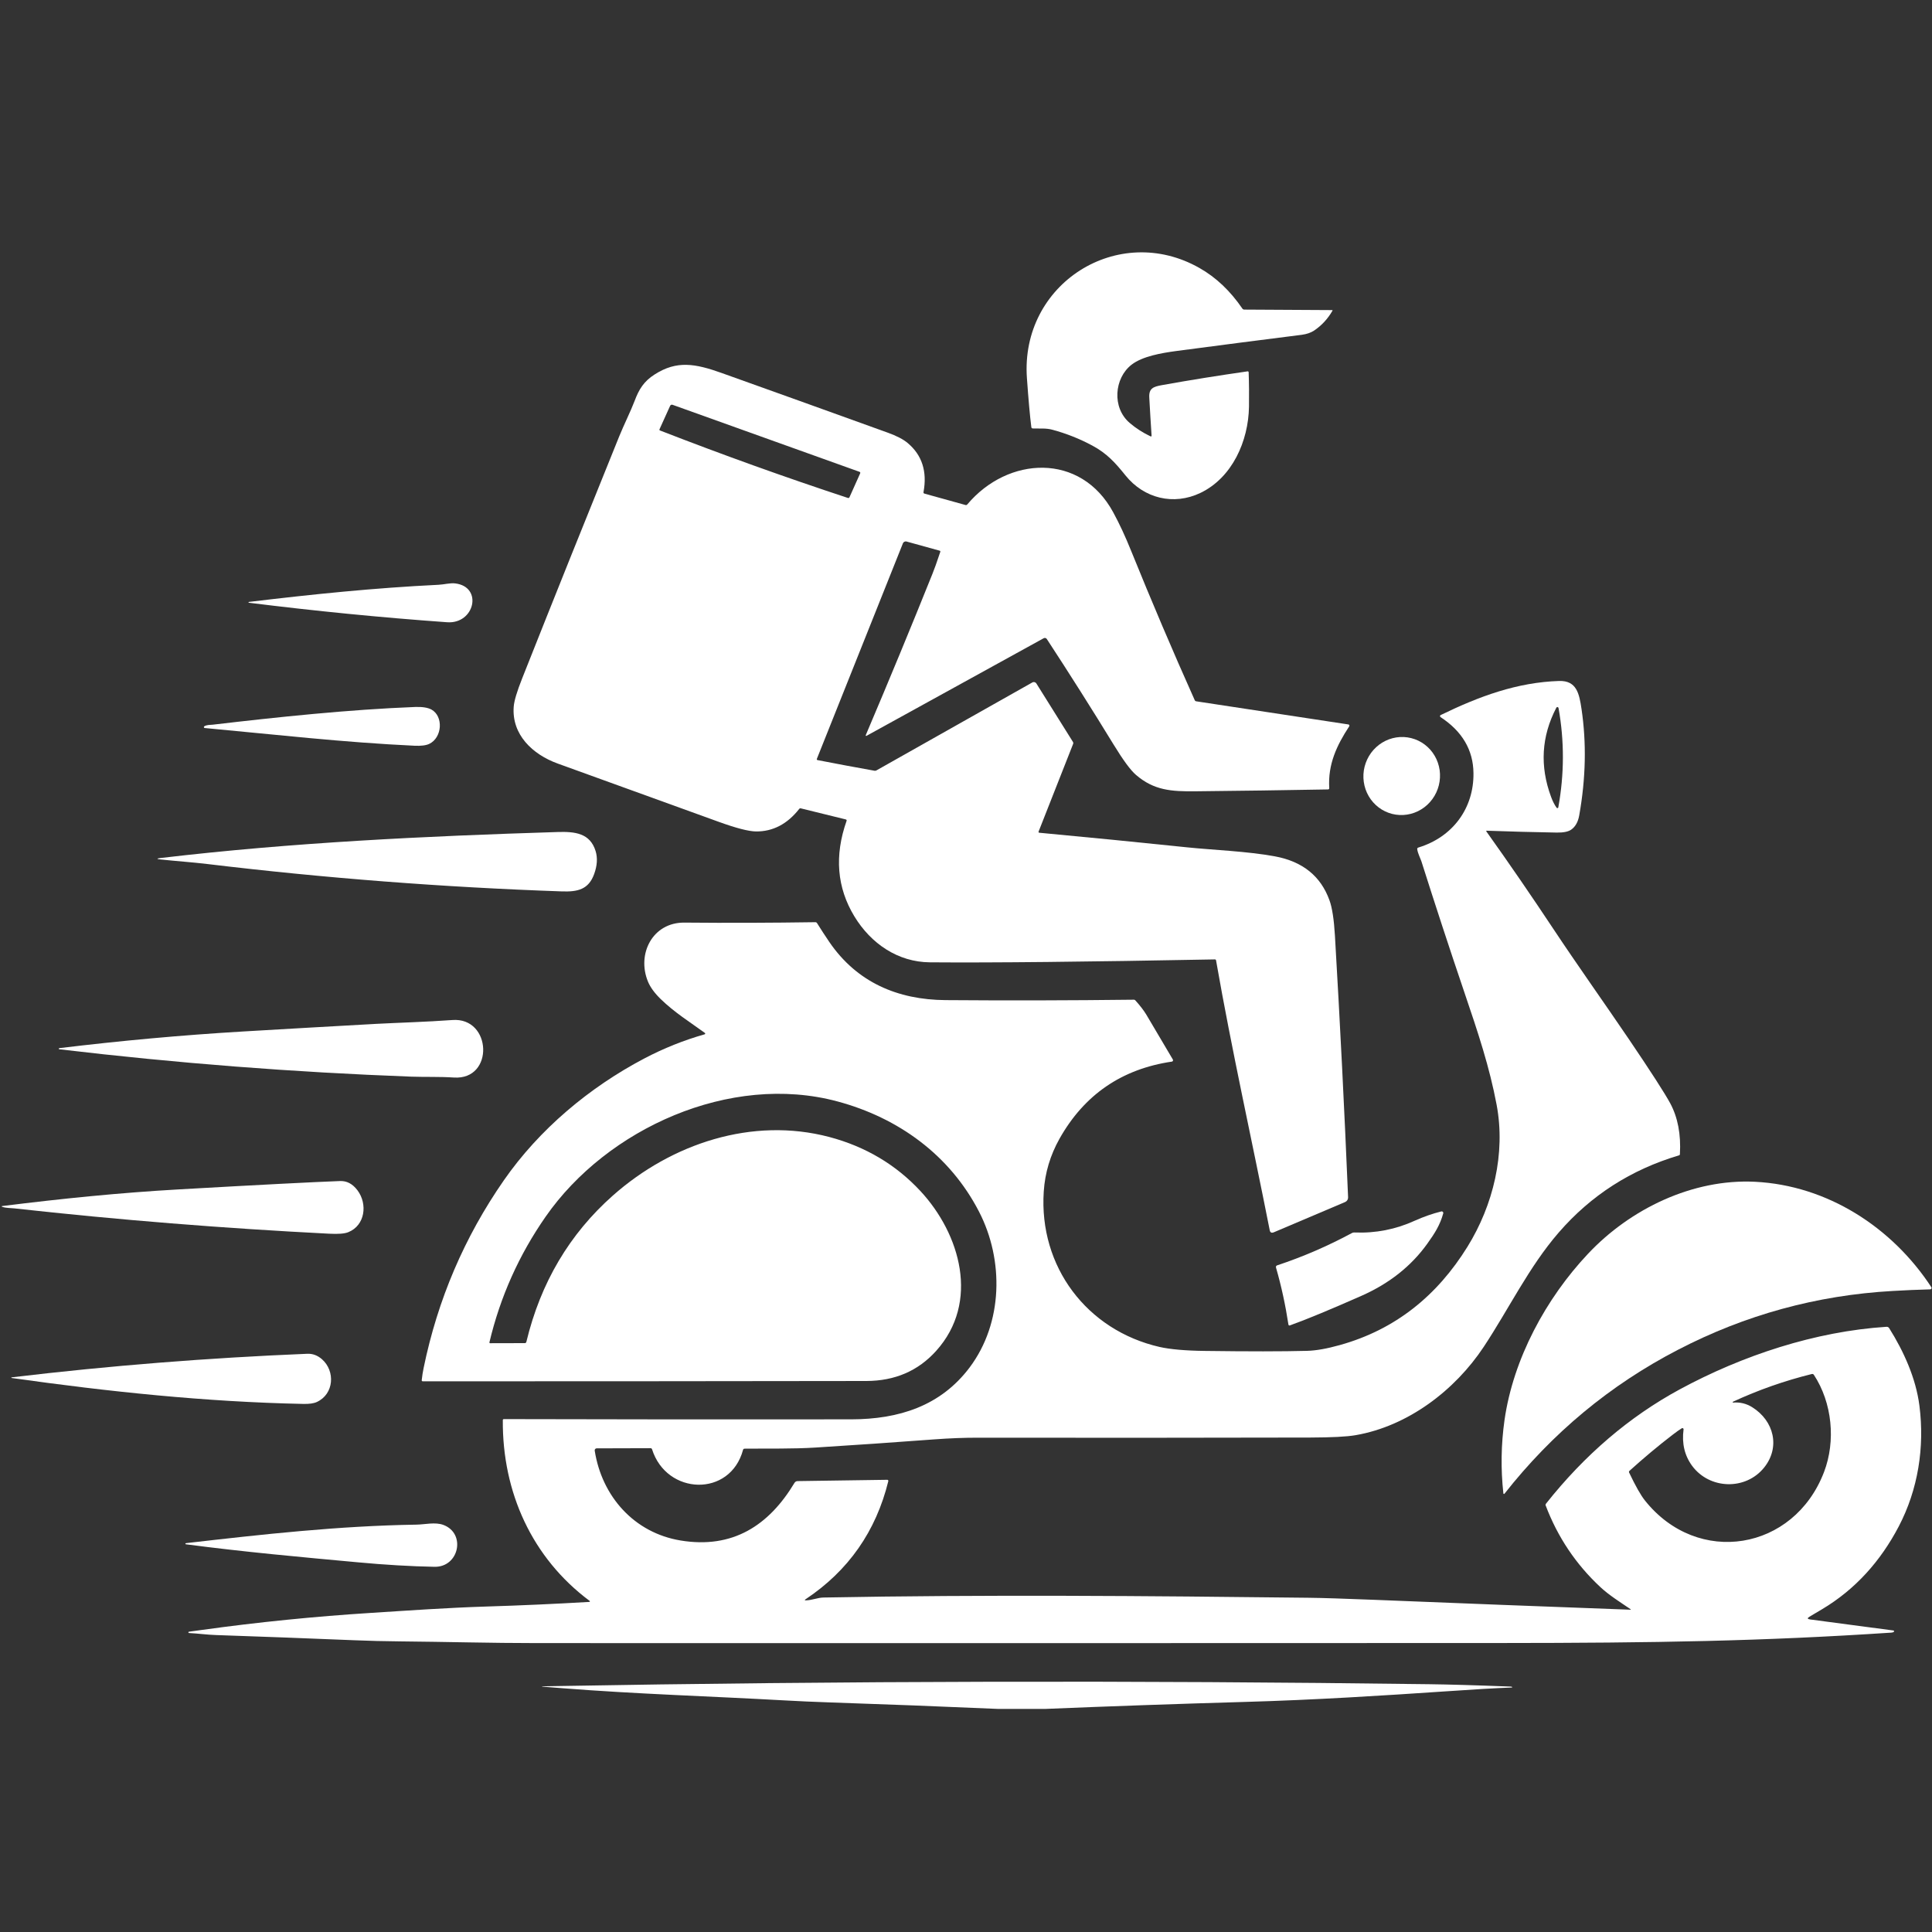
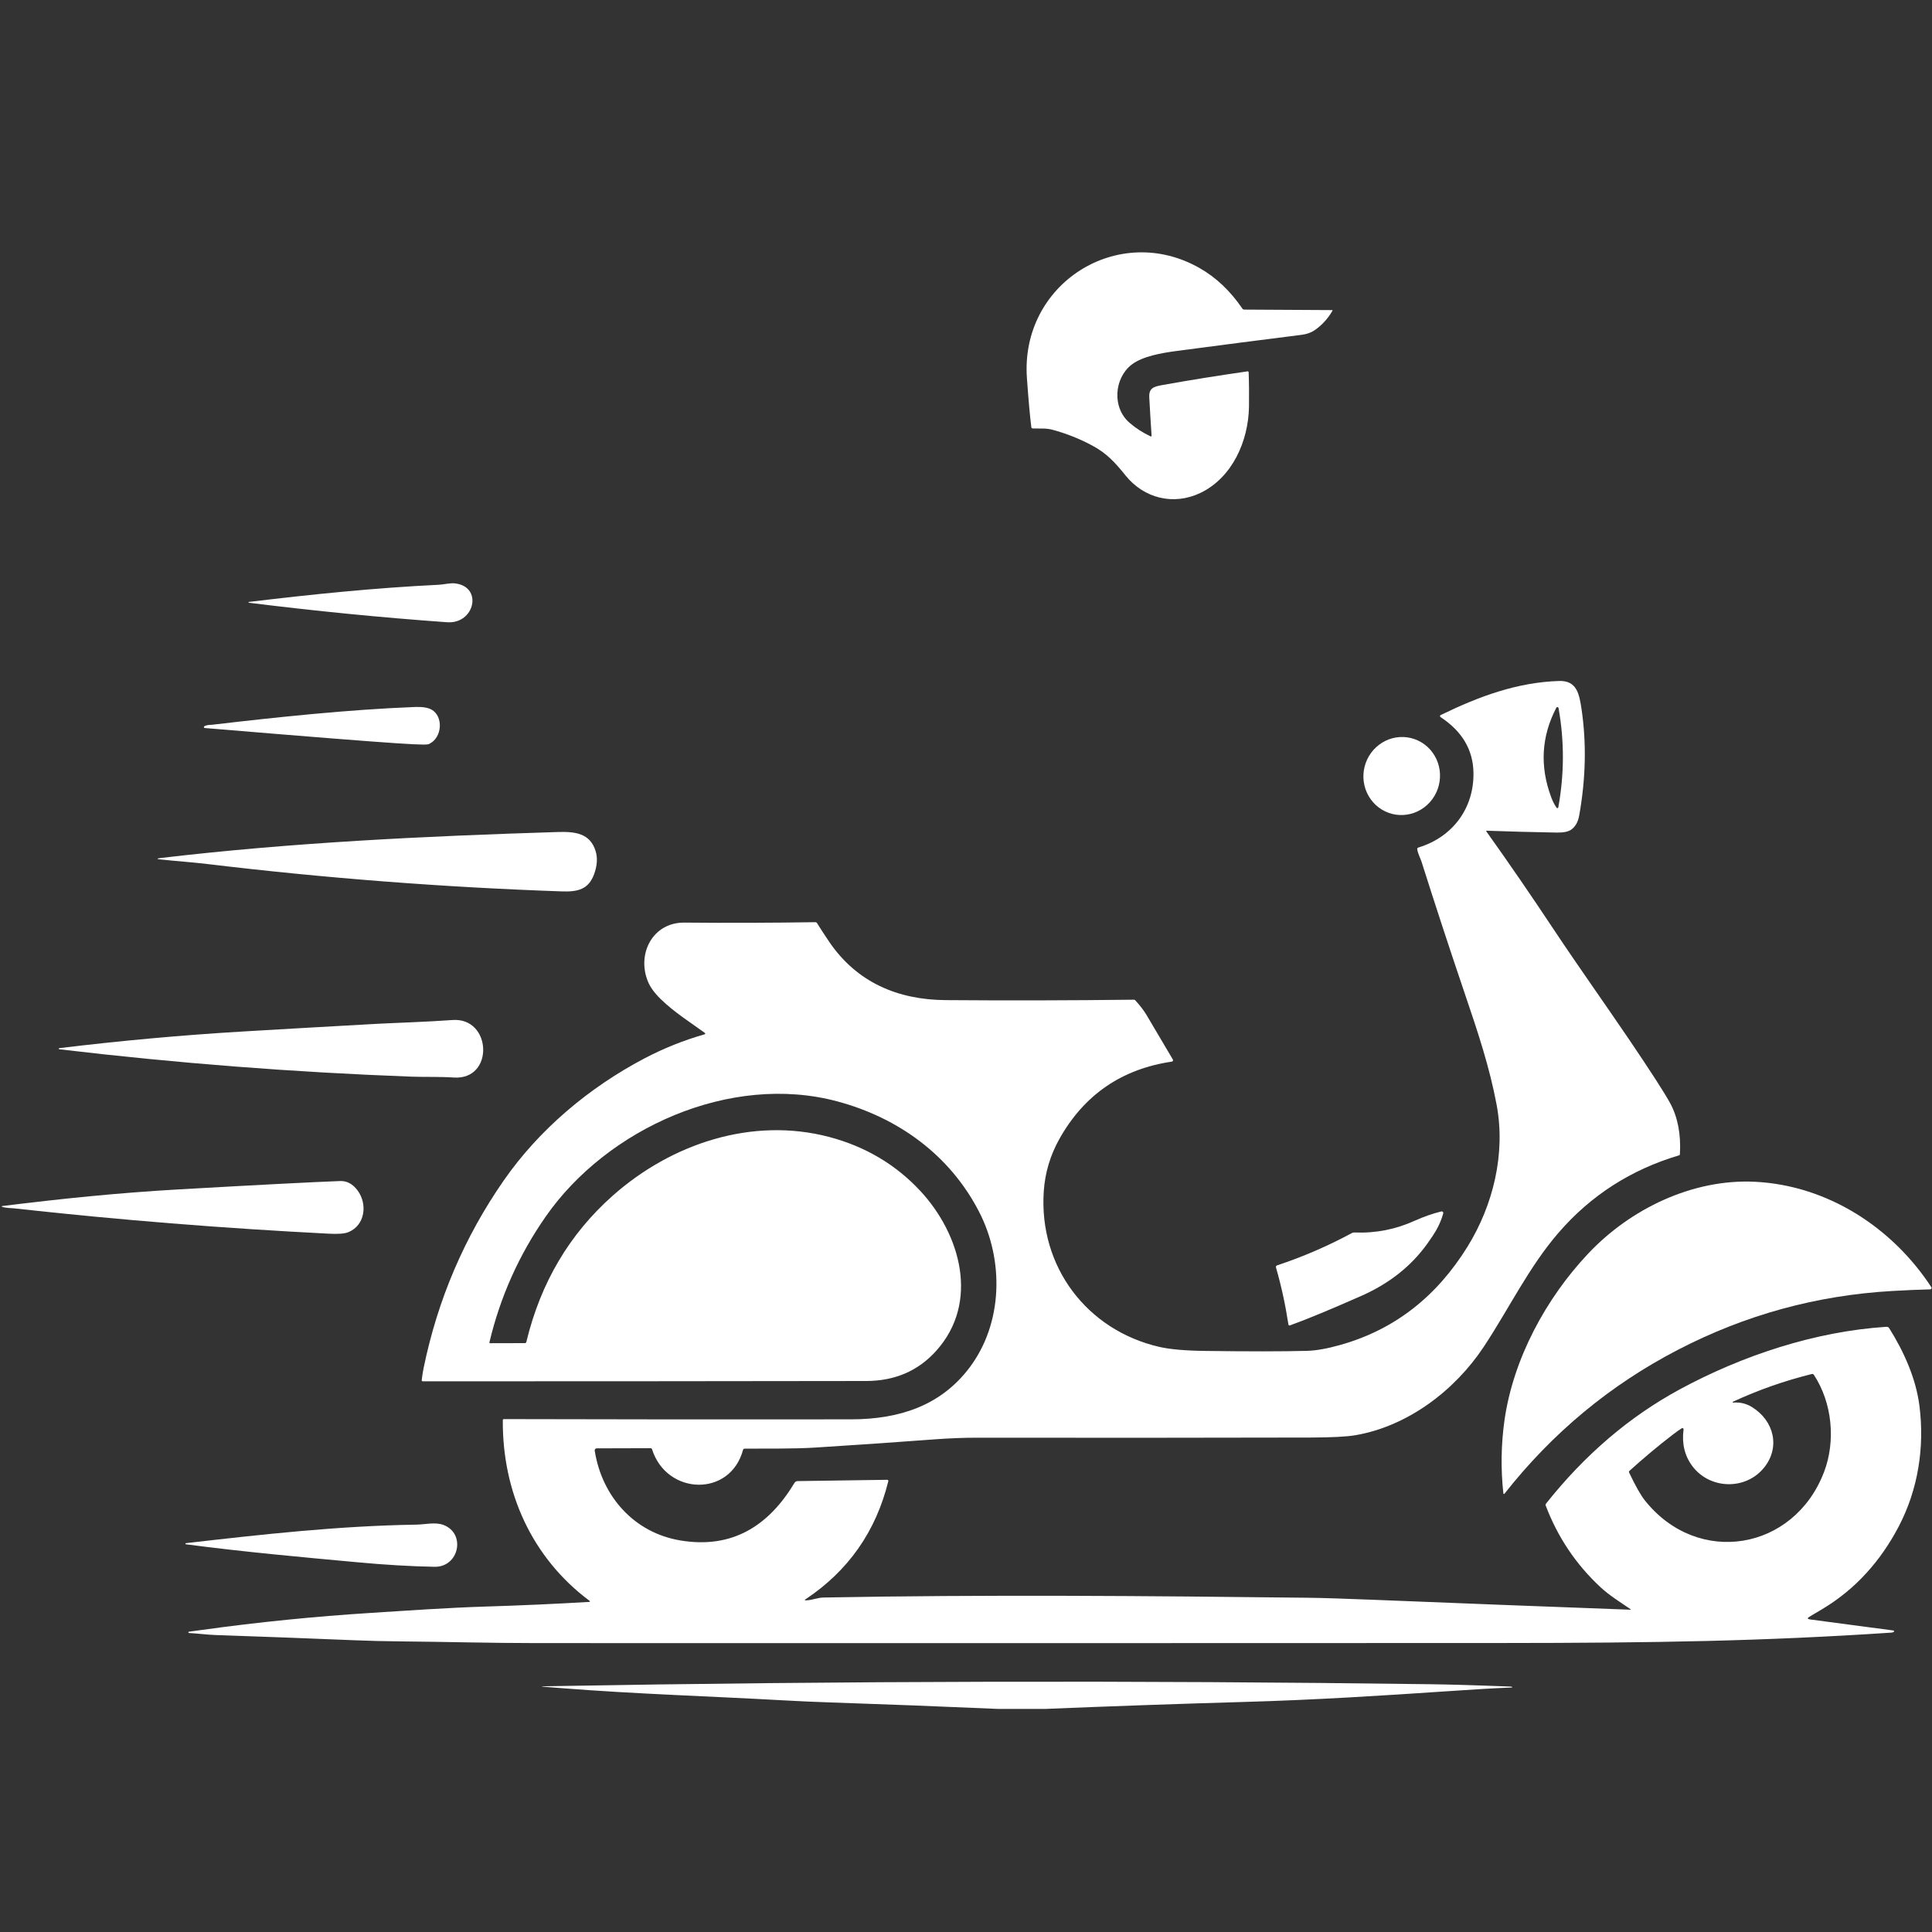
<svg xmlns="http://www.w3.org/2000/svg" version="1.0" preserveAspectRatio="xMidYMid meet" height="512" viewBox="0 0 384 384" zoomAndPan="magnify" width="512">
  <rect x="0" y="0" width="384" height="384" fill="#333333" stroke="none" />
  <defs>
    <clipPath id="ab5177091b">
      <path clip-rule="nonzero" d="M 107 334 L 301 334 L 301 339.66 L 107 339.66 Z M 107 334" />
    </clipPath>
  </defs>
  <path fill-rule="nonzero" fill-opacity="1" d="M 204.984 84.887 C 205 85.062 205.113 85.16 205.289 85.16 C 206.629 85.211 207.906 85.062 209.184 85.418 C 211.941 86.16 214.59 87.211 217.109 88.566 C 219.984 90.102 221.664 91.961 223.684 94.477 C 227.383 99.082 233.273 100.52 238.605 97.965 C 244.918 94.93 248.133 87.68 248.246 80.848 C 248.277 78.539 248.262 76.262 248.18 73.984 C 248.18 73.984 248.18 73.969 248.18 73.969 C 248.164 73.871 248.066 73.793 247.969 73.809 C 242.238 74.633 236.555 75.535 230.902 76.555 C 229.238 76.859 228.316 77.184 228.43 79.039 C 228.559 81.543 228.723 84.047 228.883 86.551 C 228.898 86.742 228.816 86.793 228.641 86.711 C 227.156 86 225.781 85.129 224.555 84.078 C 220.953 81.027 221.469 75.148 224.91 72.484 C 227.074 70.805 230.887 70.16 233.777 69.77 C 242.094 68.672 250.41 67.59 258.742 66.543 C 259.711 66.414 260.516 66.137 261.164 65.719 C 262.664 64.719 263.891 63.395 264.828 61.777 C 264.879 61.68 264.859 61.633 264.75 61.633 L 247.324 61.535 C 247.164 61.535 247.035 61.473 246.938 61.344 C 244.531 57.82 241.688 55.125 238.41 53.27 C 222.246 44.078 202.754 56.383 204.109 75.164 C 204.418 79.492 204.707 82.738 204.984 84.887 Z M 204.984 84.887" fill="#ffffff" />
-   <path fill-rule="nonzero" fill-opacity="1" d="M 110.84 151.758 C 121.496 155.617 132.156 159.477 142.828 163.336 C 146.332 164.609 148.805 165.238 150.258 165.258 C 153.617 165.289 156.488 163.785 158.848 160.781 C 158.93 160.672 159.043 160.637 159.188 160.672 L 168.102 162.867 C 168.262 162.914 168.309 163.012 168.262 163.156 C 165.824 170.086 166.34 176.414 169.812 182.133 C 173.105 187.559 178.469 191.223 184.832 191.27 C 197.117 191.367 215.996 191.176 241.445 190.691 C 241.59 190.691 241.688 190.754 241.703 190.898 C 244.836 208.84 248.859 226.715 252.363 244.496 C 252.461 244.98 252.719 245.109 253.168 244.934 L 267.363 238.91 C 267.734 238.746 267.961 238.375 267.945 237.988 C 267.219 220.66 266.348 203.316 265.328 185.957 C 265.137 182.762 264.781 180.418 264.246 178.949 C 262.52 174.152 258.934 171.246 253.445 170.215 C 248.02 169.195 240.785 168.922 236.02 168.422 C 226.234 167.402 216.434 166.434 206.598 165.516 C 206.438 165.5 206.371 165.418 206.438 165.258 L 213.301 147.832 C 213.348 147.703 213.332 147.59 213.266 147.477 L 206 135.867 C 205.824 135.574 205.453 135.48 205.16 135.656 L 174.188 153.129 C 174.074 153.195 173.961 153.211 173.848 153.195 C 170.07 152.516 166.293 151.82 162.512 151.078 C 162.352 151.047 162.305 150.965 162.367 150.805 L 179.453 108.012 C 179.566 107.703 179.906 107.543 180.211 107.641 L 186.75 109.449 C 186.883 109.48 186.93 109.578 186.883 109.707 C 186.203 111.742 185.688 113.195 185.332 114.051 C 181.18 124.402 176.758 135.105 172.074 146.121 C 172.059 146.152 172.059 146.184 172.074 146.219 C 172.105 146.266 172.152 146.281 172.203 146.266 L 207.438 126.855 C 207.664 126.727 207.938 126.809 208.066 127.016 C 212.637 134.008 217.062 141 221.34 147.992 C 223.23 151.078 224.699 153.082 225.766 154 C 229.352 157.102 232.824 157.328 237.617 157.277 C 246.387 157.184 255.156 157.07 263.941 156.906 C 264.117 156.906 264.199 156.812 264.199 156.633 C 263.91 151.934 265.668 148.172 268.172 144.359 C 268.188 144.328 268.203 144.297 268.203 144.262 C 268.219 144.133 268.141 144.004 267.992 143.988 L 237.73 139.387 C 237.617 139.371 237.523 139.305 237.473 139.191 C 233.082 129.391 228.867 119.477 224.812 109.465 C 223.668 106.621 222.488 104.086 221.277 101.859 C 214.816 89.891 200.332 90.652 192.258 100.258 C 192.16 100.371 192.031 100.422 191.887 100.371 L 183.75 98.113 C 183.586 98.062 183.523 97.965 183.555 97.805 C 184.312 93.719 183.266 90.457 180.422 88.066 C 179.551 87.324 178.211 86.629 176.418 85.984 C 165.438 82.027 154.473 78.07 143.473 74.148 C 138.145 72.242 134.512 71.613 130.121 74.422 C 127.988 75.777 127.004 77.359 126.133 79.688 C 125.387 81.656 124 84.449 123.062 86.758 C 116.586 102.746 110.16 118.75 103.797 134.801 C 102.75 137.434 102.184 139.32 102.102 140.484 C 101.699 145.992 105.801 149.93 110.84 151.758 Z M 131.09 85.305 L 133.188 80.672 C 133.27 80.477 133.496 80.379 133.688 80.461 L 170.812 93.77 C 170.992 93.832 171.023 93.945 170.957 94.105 L 168.844 98.82 C 168.777 98.969 168.664 99.016 168.52 98.969 C 155.957 94.832 143.523 90.359 131.184 85.562 C 131.184 85.562 131.168 85.562 131.168 85.562 C 131.074 85.516 131.039 85.402 131.09 85.305 Z M 131.09 85.305" fill="#ffffff" />
  <path fill-rule="nonzero" fill-opacity="1" d="M 49.457 119.797 C 62.621 121.445 75.766 122.738 88.875 123.676 C 94.352 124.062 96.031 116.633 90.477 115.957 C 89.492 115.828 88.262 116.18 87.164 116.23 C 74.52 116.844 62.023 118.121 49.477 119.637 C 49.426 119.637 49.395 119.668 49.395 119.719 C 49.379 119.766 49.426 119.797 49.457 119.797 Z M 49.457 119.797" fill="#ffffff" />
  <path fill-rule="nonzero" fill-opacity="1" d="M 375.492 263.988 C 375.379 263.793 375.172 263.695 374.945 263.711 C 360.75 264.633 346.344 269.398 333.863 276.148 C 323.852 281.574 314.984 289.145 307.266 298.883 C 307.188 298.996 307.152 299.109 307.219 299.238 C 309.594 305.504 313.211 310.898 318.055 315.418 C 319.797 317.051 321.977 318.406 324.043 319.812 C 324.191 319.91 324.176 319.957 323.996 319.941 C 307.008 319.312 290.035 318.664 273.047 317.973 C 267.234 317.746 262.875 317.598 259.953 317.566 C 227.883 317.195 195.746 316.922 163.676 317.52 C 162.531 317.535 161.449 318.051 160.203 318.082 C 159.914 318.102 159.883 318.02 160.125 317.859 C 168.633 312.191 174.109 304.359 176.562 294.379 C 176.562 294.363 176.562 294.348 176.562 294.328 C 176.562 294.215 176.465 294.121 176.352 294.121 L 158.523 294.379 C 158.266 294.379 158.039 294.523 157.91 294.734 C 152.824 303.195 145.637 307.895 135.27 306.184 C 126.035 304.664 119.625 297.414 118.203 288.324 C 118.203 288.305 118.203 288.289 118.203 288.258 C 118.203 288.047 118.379 287.871 118.59 287.871 L 129.297 287.84 C 129.457 287.84 129.555 287.918 129.602 288.062 C 132.492 297.203 145.137 297.656 147.688 288.16 C 147.738 288.016 147.836 287.934 147.996 287.934 C 152.727 287.887 157.59 288 162.156 287.707 C 169.973 287.223 177.789 286.676 185.605 286.094 C 188.672 285.867 191.711 285.738 194.695 285.754 C 216.594 285.789 238.508 285.77 260.406 285.723 C 264.668 285.707 267.672 285.562 269.43 285.254 C 279.832 283.461 289.164 276.355 294.898 267.703 C 299.934 260.094 303.891 251.797 309.816 244.965 C 316.23 237.57 324.191 232.465 333.703 229.641 C 333.832 229.605 333.895 229.527 333.895 229.383 C 334.121 225.473 333.477 222.113 331.988 219.32 C 330.906 217.32 328.164 213.055 323.723 206.5 C 318.75 199.168 313.613 191.965 308.703 184.57 C 304.375 178.047 299.953 171.602 295.414 165.238 C 295.398 165.223 295.398 165.207 295.398 165.191 C 295.398 165.145 295.43 165.109 295.477 165.109 C 300.098 165.273 304.746 165.402 309.414 165.48 C 310.754 165.5 311.723 165.305 312.305 164.887 C 313.145 164.289 313.66 163.336 313.887 162.043 C 315.195 154.695 315.34 147.656 314.34 140.922 C 313.887 137.887 313.387 135.254 309.898 135.348 C 301.551 135.609 293.992 138.402 286.355 142.117 C 286.305 142.133 286.273 142.164 286.258 142.195 C 286.176 142.309 286.211 142.453 286.324 142.535 C 290.617 145.344 292.812 149.059 292.863 153.645 C 292.961 160.672 288.711 166.387 281.914 168.453 C 281.734 168.504 281.656 168.633 281.688 168.809 C 281.801 169.617 282.332 170.648 282.512 171.184 C 285.258 179.84 288.082 188.477 291.004 197.086 C 293.848 205.449 296.059 212.117 297.465 219.578 C 299.289 229.301 296.785 239.539 291.668 247.805 C 285.676 257.465 277.426 264.246 266.281 267.348 C 263.699 268.074 261.535 268.445 259.789 268.492 C 254.898 268.621 248.148 268.621 239.539 268.508 C 235.586 268.461 232.566 268.188 230.48 267.719 C 216.012 264.406 206.469 251.746 207.453 236.84 C 207.695 233.113 208.746 229.605 210.586 226.328 C 215.512 217.578 222.957 212.473 232.918 211.004 C 232.953 211.004 232.984 210.988 233.016 210.973 C 233.145 210.891 233.195 210.715 233.113 210.586 C 231.352 207.598 229.594 204.625 227.832 201.656 C 227.363 200.879 226.656 199.941 225.684 198.859 C 225.59 198.746 225.461 198.684 225.297 198.699 C 212.848 198.844 200.398 198.879 187.945 198.781 C 178.418 198.715 170.312 195.242 164.84 187.234 C 164 186.008 163.191 184.746 162.398 183.488 C 162.32 183.359 162.207 183.293 162.062 183.293 C 153.391 183.422 144.719 183.457 136.047 183.375 C 129.699 183.309 126.535 189.609 128.781 195.082 C 129.246 196.211 130.086 197.375 131.332 198.586 C 134.059 201.234 137.145 203.156 140.098 205.305 C 140.133 205.32 140.148 205.352 140.164 205.387 C 140.18 205.465 140.133 205.562 140.051 205.578 C 135.902 206.758 131.914 208.355 128.07 210.375 C 117.137 216.125 107.188 224.457 100.133 234.613 C 92.301 245.887 86.988 258.32 84.195 271.914 C 84.031 272.676 83.918 273.465 83.824 274.289 C 83.805 274.453 83.871 274.547 84.047 274.547 C 113.422 274.547 142.812 274.531 172.188 274.484 C 177.871 274.469 182.488 272.48 186.074 268.492 C 194.777 258.82 190.871 245.27 182.941 236.73 C 178.062 231.48 172.023 227.895 164.84 225.988 C 149.516 221.938 133.477 227.297 121.82 237.617 C 113.18 245.27 107.449 254.961 104.621 266.699 C 104.574 266.879 104.477 266.957 104.297 266.957 L 97.418 266.973 C 97.402 266.973 97.402 266.973 97.387 266.973 C 97.305 266.957 97.258 266.879 97.273 266.812 C 99.422 257.754 103.152 249.422 108.465 241.801 C 120.625 224.328 145.121 213.184 166.453 218.918 C 178.582 222.18 188.785 229.59 194.582 240.812 C 199.574 250.473 199.363 262.938 192.727 271.785 C 186.961 279.457 178.645 282.09 169.199 282.105 C 146.188 282.137 123.176 282.121 100.164 282.059 C 100.004 282.059 99.938 282.137 99.938 282.281 C 99.84 296.574 105.719 309.637 117.199 318.195 C 117.234 318.215 117.234 318.246 117.25 318.277 C 117.25 318.344 117.199 318.391 117.152 318.391 C 110.32 318.793 103.477 319.102 96.598 319.312 C 88.875 319.555 81.434 320.086 73.828 320.57 C 62.555 321.281 51.332 322.41 40.125 323.961 C 39.223 324.09 38.363 324.203 37.543 324.316 C 37.492 324.332 37.445 324.383 37.445 324.43 C 37.43 324.512 37.492 324.574 37.559 324.574 C 39.383 324.672 41.238 324.93 42.969 324.98 C 52.125 325.285 61.262 325.641 70.418 326.012 C 73.391 326.141 76.426 326.207 79.527 326.238 C 88.586 326.32 97.66 326.578 106.723 326.578 C 170.508 326.594 234.293 326.594 298.062 326.562 C 329.133 326.547 350.383 326.191 375.93 324.496 C 376.156 324.48 376.301 324.43 376.414 324.332 C 376.445 324.316 376.461 324.27 376.461 324.238 C 376.477 324.156 376.414 324.074 376.332 324.074 L 359.766 321.879 C 359.215 321.797 359.168 321.621 359.652 321.328 C 360.395 320.895 361.219 320.395 362.156 319.844 C 368.824 315.871 373.812 310.219 377.383 303.406 C 381.242 296.043 382.551 287.645 381.5 279.395 C 380.805 273.934 378.367 268.559 375.492 263.988 Z M 309.332 140.664 C 309.367 140.598 309.43 140.551 309.496 140.531 C 309.625 140.516 309.738 140.598 309.77 140.727 C 310.949 147.316 310.918 153.902 309.723 160.477 C 309.723 160.523 309.688 160.574 309.641 160.59 C 309.559 160.652 309.445 160.621 309.383 160.539 C 308.977 159.977 308.605 159.25 308.285 158.379 C 306.023 152.273 306.363 146.363 309.332 140.664 Z M 362.543 292.57 C 356.566 308.234 337.434 311.43 326.934 298.223 C 326.094 297.172 325.062 295.332 323.801 292.684 C 323.738 292.555 323.77 292.426 323.883 292.328 C 326.676 289.809 329.535 287.402 332.508 285.125 C 333.25 284.559 333.832 284.141 334.266 283.883 C 334.316 283.848 334.363 283.848 334.41 283.848 C 334.543 283.867 334.637 283.98 334.621 284.109 C 334.25 286.902 334.832 289.324 336.332 291.359 C 339.805 296.043 346.961 296.25 350.625 291.699 C 353.871 287.676 352.629 282.414 348.25 279.684 C 347.105 278.973 345.844 278.664 344.488 278.777 C 344.457 278.777 344.406 278.762 344.391 278.73 C 344.375 278.684 344.391 278.633 344.441 278.602 C 349.496 276.262 354.711 274.434 360.121 273.094 C 360.281 273.062 360.441 273.129 360.523 273.258 C 364.172 278.812 364.898 286.402 362.543 292.57 Z M 362.543 292.57" fill="#ffffff" />
-   <path fill-rule="nonzero" fill-opacity="1" d="M 40.691 144.699 C 54.578 145.992 68.48 147.574 82.367 148.219 C 83.691 148.285 84.68 148.156 85.324 147.848 C 87.906 146.605 88.168 142.375 85.762 141.035 C 85.051 140.645 83.969 140.469 82.547 140.516 C 69.449 141.02 55.047 142.535 42.273 144.039 C 41.82 144.086 41.094 144.039 40.609 144.359 C 40.562 144.395 40.527 144.441 40.527 144.488 C 40.512 144.602 40.578 144.684 40.691 144.699 Z M 40.691 144.699" fill="#ffffff" />
+   <path fill-rule="nonzero" fill-opacity="1" d="M 40.691 144.699 C 83.691 148.285 84.68 148.156 85.324 147.848 C 87.906 146.605 88.168 142.375 85.762 141.035 C 85.051 140.645 83.969 140.469 82.547 140.516 C 69.449 141.02 55.047 142.535 42.273 144.039 C 41.82 144.086 41.094 144.039 40.609 144.359 C 40.562 144.395 40.527 144.441 40.527 144.488 C 40.512 144.602 40.578 144.684 40.691 144.699 Z M 40.691 144.699" fill="#ffffff" />
  <path fill-rule="nonzero" fill-opacity="1" d="M 280.492 146.707 C 280.977 146.828 281.445 146.996 281.895 147.211 C 282.348 147.426 282.77 147.688 283.172 147.988 C 283.57 148.289 283.938 148.629 284.273 149.004 C 284.605 149.379 284.898 149.785 285.156 150.223 C 285.41 150.656 285.621 151.117 285.785 151.594 C 285.949 152.074 286.07 152.562 286.141 153.066 C 286.211 153.57 286.23 154.078 286.203 154.586 C 286.176 155.094 286.102 155.598 285.977 156.09 C 285.852 156.586 285.684 157.066 285.465 157.527 C 285.25 157.988 284.992 158.422 284.691 158.832 C 284.391 159.242 284.055 159.621 283.684 159.965 C 283.309 160.309 282.91 160.613 282.477 160.875 C 282.047 161.141 281.598 161.359 281.125 161.531 C 280.652 161.707 280.172 161.832 279.676 161.906 C 279.18 161.984 278.684 162.012 278.184 161.988 C 277.684 161.965 277.191 161.895 276.707 161.773 C 276.223 161.652 275.758 161.48 275.305 161.266 C 274.855 161.051 274.43 160.793 274.027 160.488 C 273.629 160.188 273.262 159.848 272.93 159.473 C 272.594 159.098 272.301 158.691 272.047 158.254 C 271.793 157.82 271.582 157.363 271.414 156.883 C 271.25 156.406 271.133 155.914 271.062 155.41 C 270.992 154.906 270.969 154.402 270.996 153.891 C 271.023 153.383 271.098 152.883 271.223 152.387 C 271.348 151.891 271.52 151.414 271.734 150.953 C 271.949 150.492 272.211 150.055 272.508 149.645 C 272.809 149.234 273.145 148.855 273.52 148.512 C 273.891 148.168 274.293 147.867 274.723 147.602 C 275.152 147.34 275.602 147.121 276.074 146.945 C 276.547 146.773 277.031 146.648 277.523 146.57 C 278.02 146.492 278.52 146.465 279.016 146.488 C 279.516 146.512 280.008 146.586 280.492 146.707 Z M 280.492 146.707" fill="#ffffff" />
  <path fill-rule="nonzero" fill-opacity="1" d="M 41.207 171.73 C 64.621 174.543 88.102 176.352 111.66 177.172 C 114.844 177.285 116.977 176.785 118.09 173.734 C 118.703 172.055 118.801 170.52 118.379 169.148 C 117.281 165.613 114.344 165.258 110.805 165.371 C 84.5 166.191 58.016 167.453 31.938 170.535 C 31.082 170.633 31.082 170.73 31.938 170.828 C 34.973 171.152 38.25 171.375 41.207 171.73 Z M 41.207 171.73" fill="#ffffff" />
  <path fill-rule="nonzero" fill-opacity="1" d="M 11.785 208.551 C 35.039 211.312 58.355 213.121 81.738 213.992 C 84.531 214.09 87.391 213.977 90.219 214.168 C 98.293 214.688 97.758 202.141 89.91 202.738 C 84.906 203.109 78.832 203.285 74.859 203.496 C 66.027 203.98 57.195 204.496 48.359 205.012 C 36.121 205.738 23.93 206.855 11.801 208.324 C 11.734 208.324 11.688 208.371 11.688 208.438 C 11.672 208.5 11.719 208.551 11.785 208.551 Z M 11.785 208.551" fill="#ffffff" />
  <path fill-rule="nonzero" fill-opacity="1" d="M 65.383 245.207 C 67.223 245.305 68.516 245.207 69.242 244.898 C 72.566 243.559 73.102 239.312 71.051 236.582 C 70.082 235.293 68.918 234.68 67.562 234.742 C 62.312 234.938 51.605 235.484 35.457 236.406 C 23.801 237.066 12.172 238.246 0.547 239.699 C 0.238 239.73 0.238 239.797 0.531 239.895 C 1.223 240.121 2.273 240.105 2.789 240.168 C 23.605 242.477 44.469 244.141 65.383 245.207 Z M 65.383 245.207" fill="#ffffff" />
  <path fill-rule="nonzero" fill-opacity="1" d="M 383.875 255.848 C 376.074 243.914 363.172 235.598 348.816 234.887 C 336.445 234.273 324.043 240.25 315.633 249.195 C 307.266 258.078 300.773 270.074 299.031 282.266 C 298.352 287.094 298.273 291.941 298.805 296.816 C 298.805 296.848 298.82 296.883 298.852 296.914 C 298.918 296.961 299 296.945 299.031 296.883 C 308.527 284.82 320.008 275.273 333.508 268.281 C 346.879 261.34 361.09 257.445 376.156 256.59 C 378.691 256.445 381.176 256.332 383.633 256.27 C 383.68 256.27 383.73 256.254 383.777 256.219 C 383.922 256.141 383.957 255.977 383.875 255.848 Z M 383.875 255.848" fill="#ffffff" />
  <path fill-rule="nonzero" fill-opacity="1" d="M 253.621 251.957 C 254.688 255.656 255.496 259.418 256.078 263.227 C 256.109 263.438 256.223 263.504 256.414 263.422 C 259.855 262.18 264.602 260.207 270.66 257.527 C 276.148 255.09 280.492 251.648 283.676 247.211 C 285.191 245.094 286.211 243.496 286.855 241.168 C 286.871 241.121 286.871 241.055 286.855 241.008 C 286.809 240.848 286.645 240.734 286.469 240.781 C 284.707 241.219 282.965 241.832 281.203 242.621 C 277.41 244.352 273.402 245.141 269.207 244.965 C 269.027 244.949 268.852 244.996 268.703 245.078 C 263.941 247.645 258.984 249.793 253.832 251.504 C 253.637 251.586 253.559 251.73 253.621 251.957 Z M 253.621 251.957" fill="#ffffff" />
-   <path fill-rule="nonzero" fill-opacity="1" d="M 62.992 278.648 C 66.398 277.066 66.672 272.512 63.992 270.156 C 63.121 269.398 62.152 269.023 61.055 269.074 C 41.402 269.883 21.828 271.43 2.32 273.758 C 2.289 273.758 2.258 273.789 2.258 273.82 C 2.258 273.855 2.289 273.887 2.32 273.887 C 21.539 276.598 40.918 278.648 60.262 279.039 C 61.457 279.07 62.379 278.941 62.992 278.648 Z M 62.992 278.648" fill="#ffffff" />
  <path fill-rule="nonzero" fill-opacity="1" d="M 86.359 311.414 C 91.234 311.512 92.656 304.809 88.148 303.098 C 86.504 302.469 84.402 303.02 82.723 303.035 C 67.32 303.277 52.219 304.957 36.961 306.715 C 36.895 306.715 36.848 306.766 36.848 306.828 C 36.848 306.895 36.895 306.941 36.961 306.941 C 48.359 308.445 59.762 309.477 71.195 310.527 C 76.328 311.012 81.789 311.332 86.359 311.414 Z M 86.359 311.414" fill="#ffffff" />
  <g clip-path="url(#ab5177091b)">
    <path fill-rule="nonzero" fill-opacity="1" d="M 300.453 335.25 C 300.402 335.234 300.324 335.219 300.242 335.219 C 293.09 334.941 287.695 334.797 284.078 334.75 C 225.863 333.973 167.664 334.102 109.465 335.137 C 108.883 335.152 108.32 335.168 107.785 335.168 C 107.77 335.168 107.754 335.184 107.754 335.203 C 107.754 335.219 107.77 335.234 107.785 335.234 C 109.125 335.332 110.516 335.445 111.906 335.555 C 126.52 336.703 141.18 337.141 155.812 337.961 C 158.816 338.125 161.852 338.27 164.902 338.367 C 176.031 338.738 187.141 339.172 198.25 339.656 C 201.285 339.789 204.32 339.805 207.355 339.676 C 220.711 339.125 234.066 338.656 247.438 338.27 C 261.227 337.883 275.195 336.992 287.051 336.188 C 292.863 335.781 297.32 335.523 300.402 335.41 C 300.629 335.379 300.645 335.332 300.453 335.25 Z M 300.453 335.25" fill="#ffffff" />
  </g>
</svg>